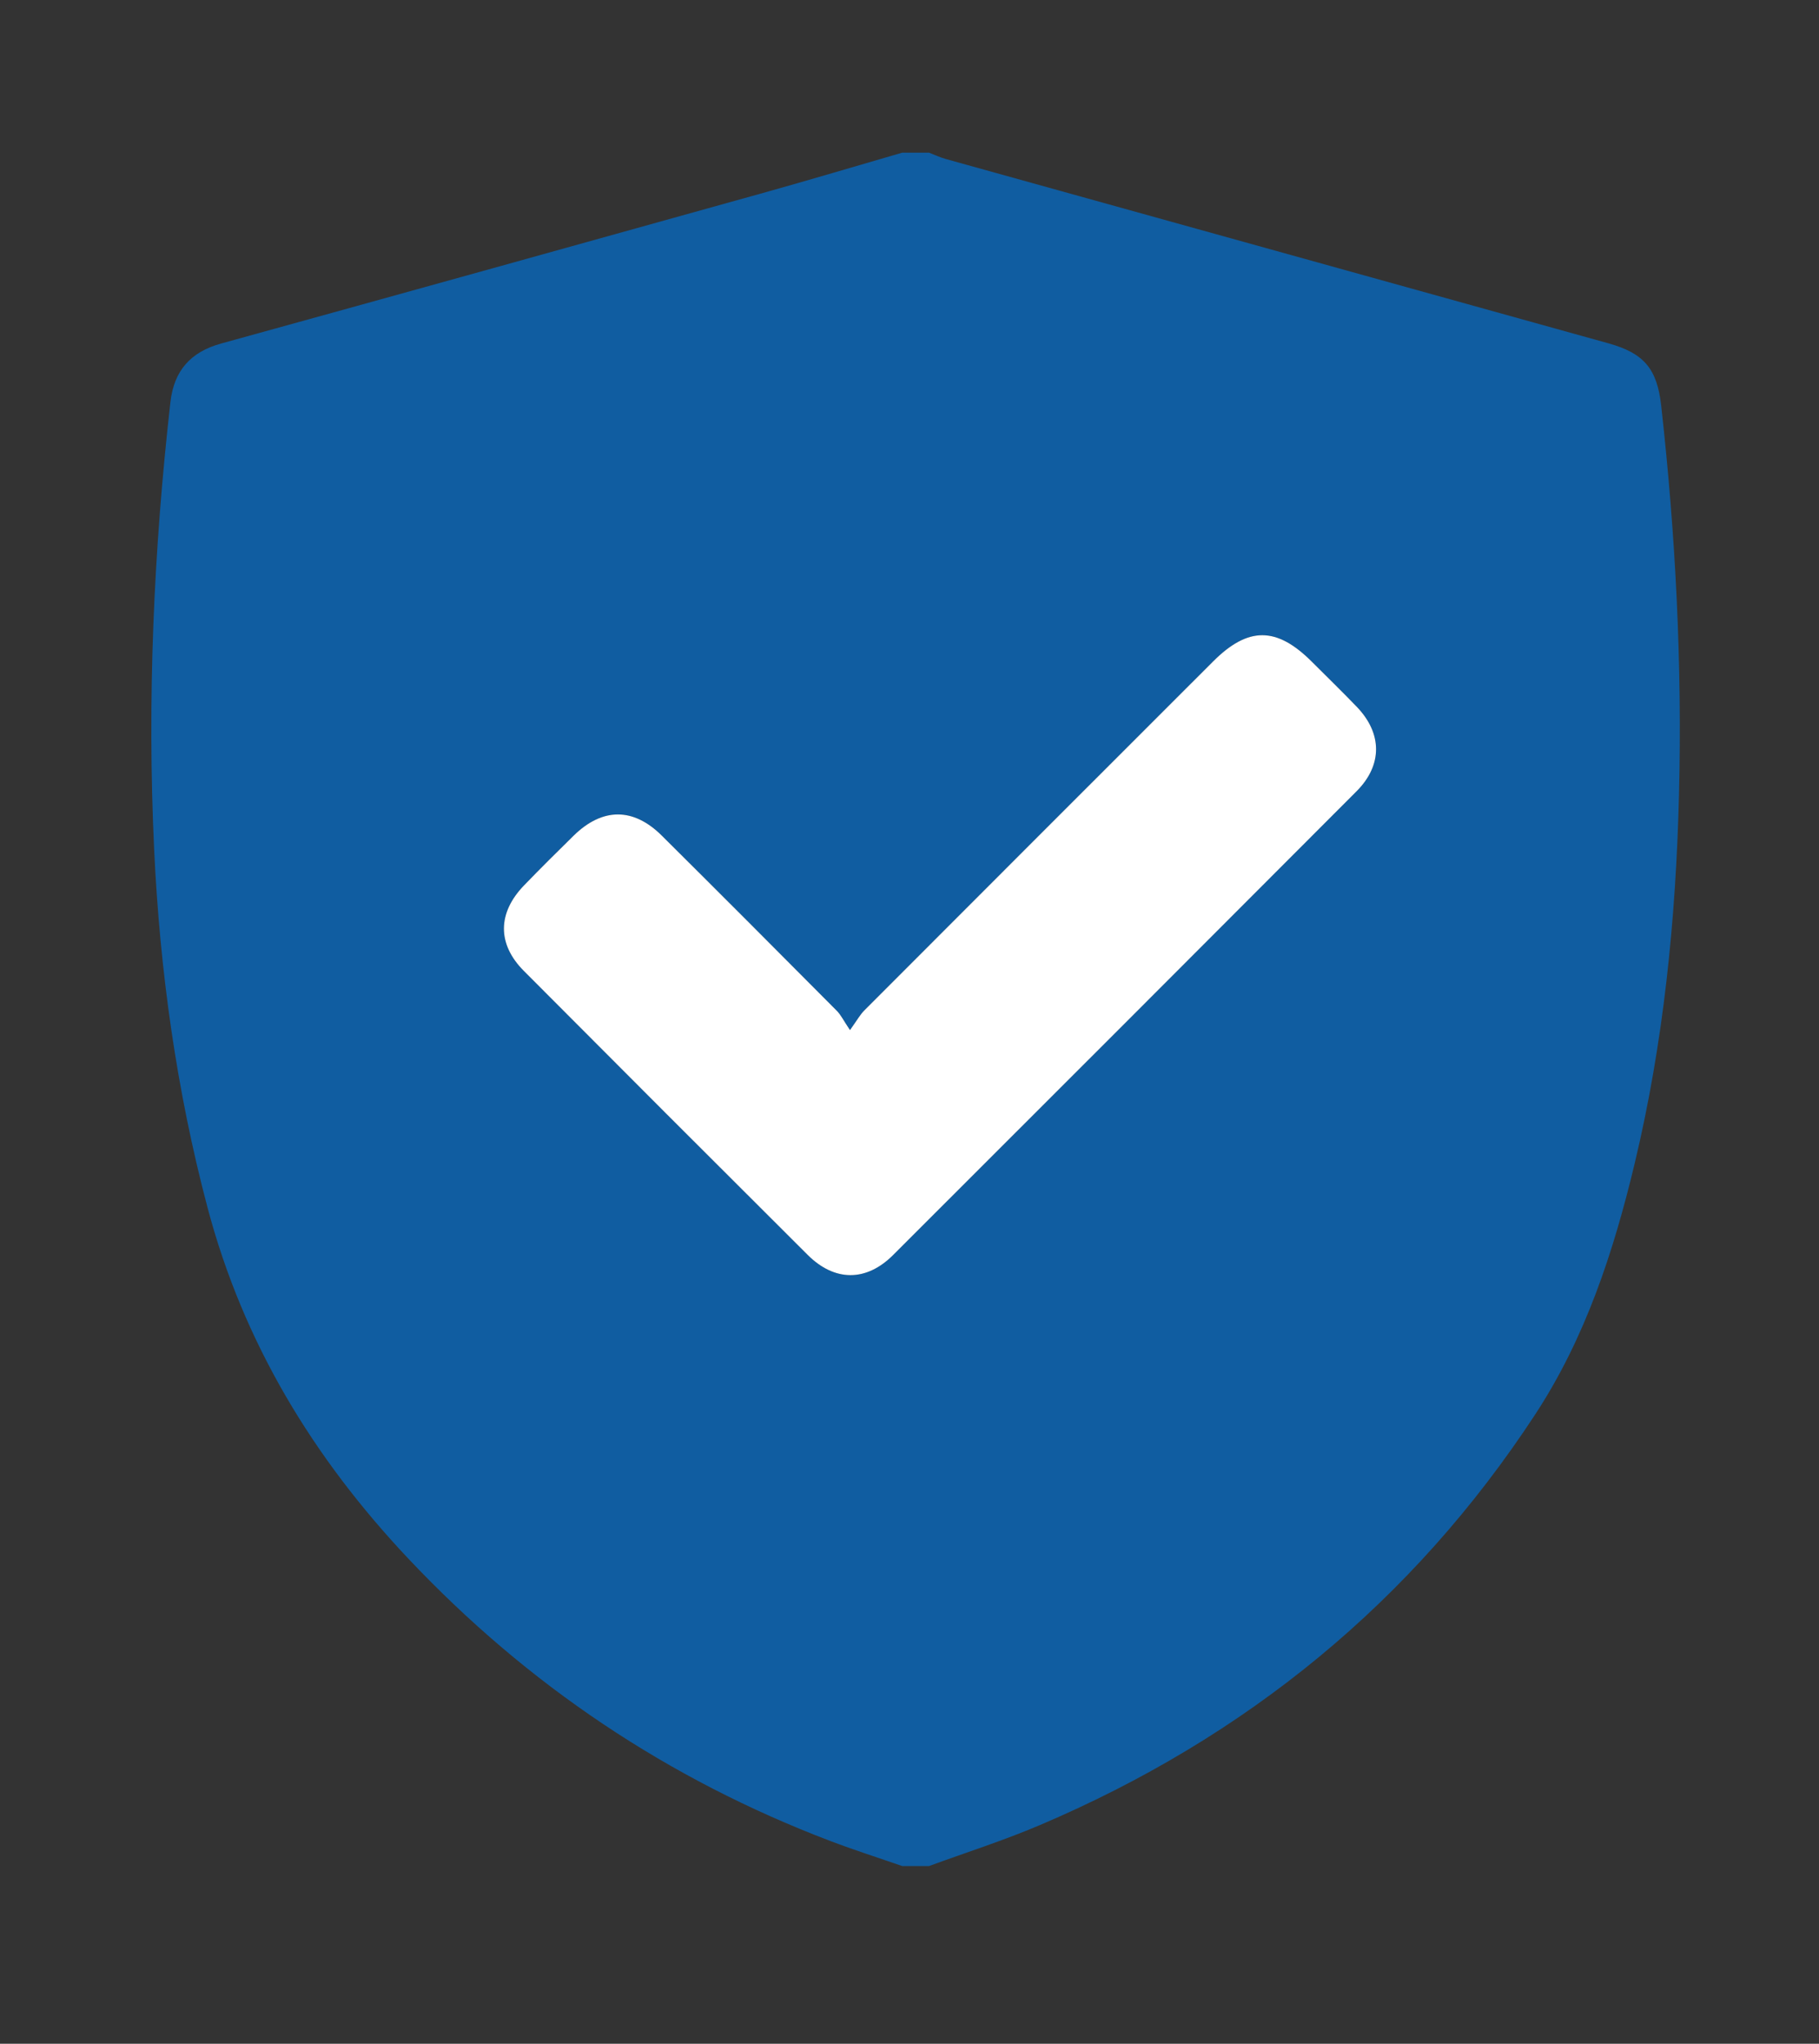
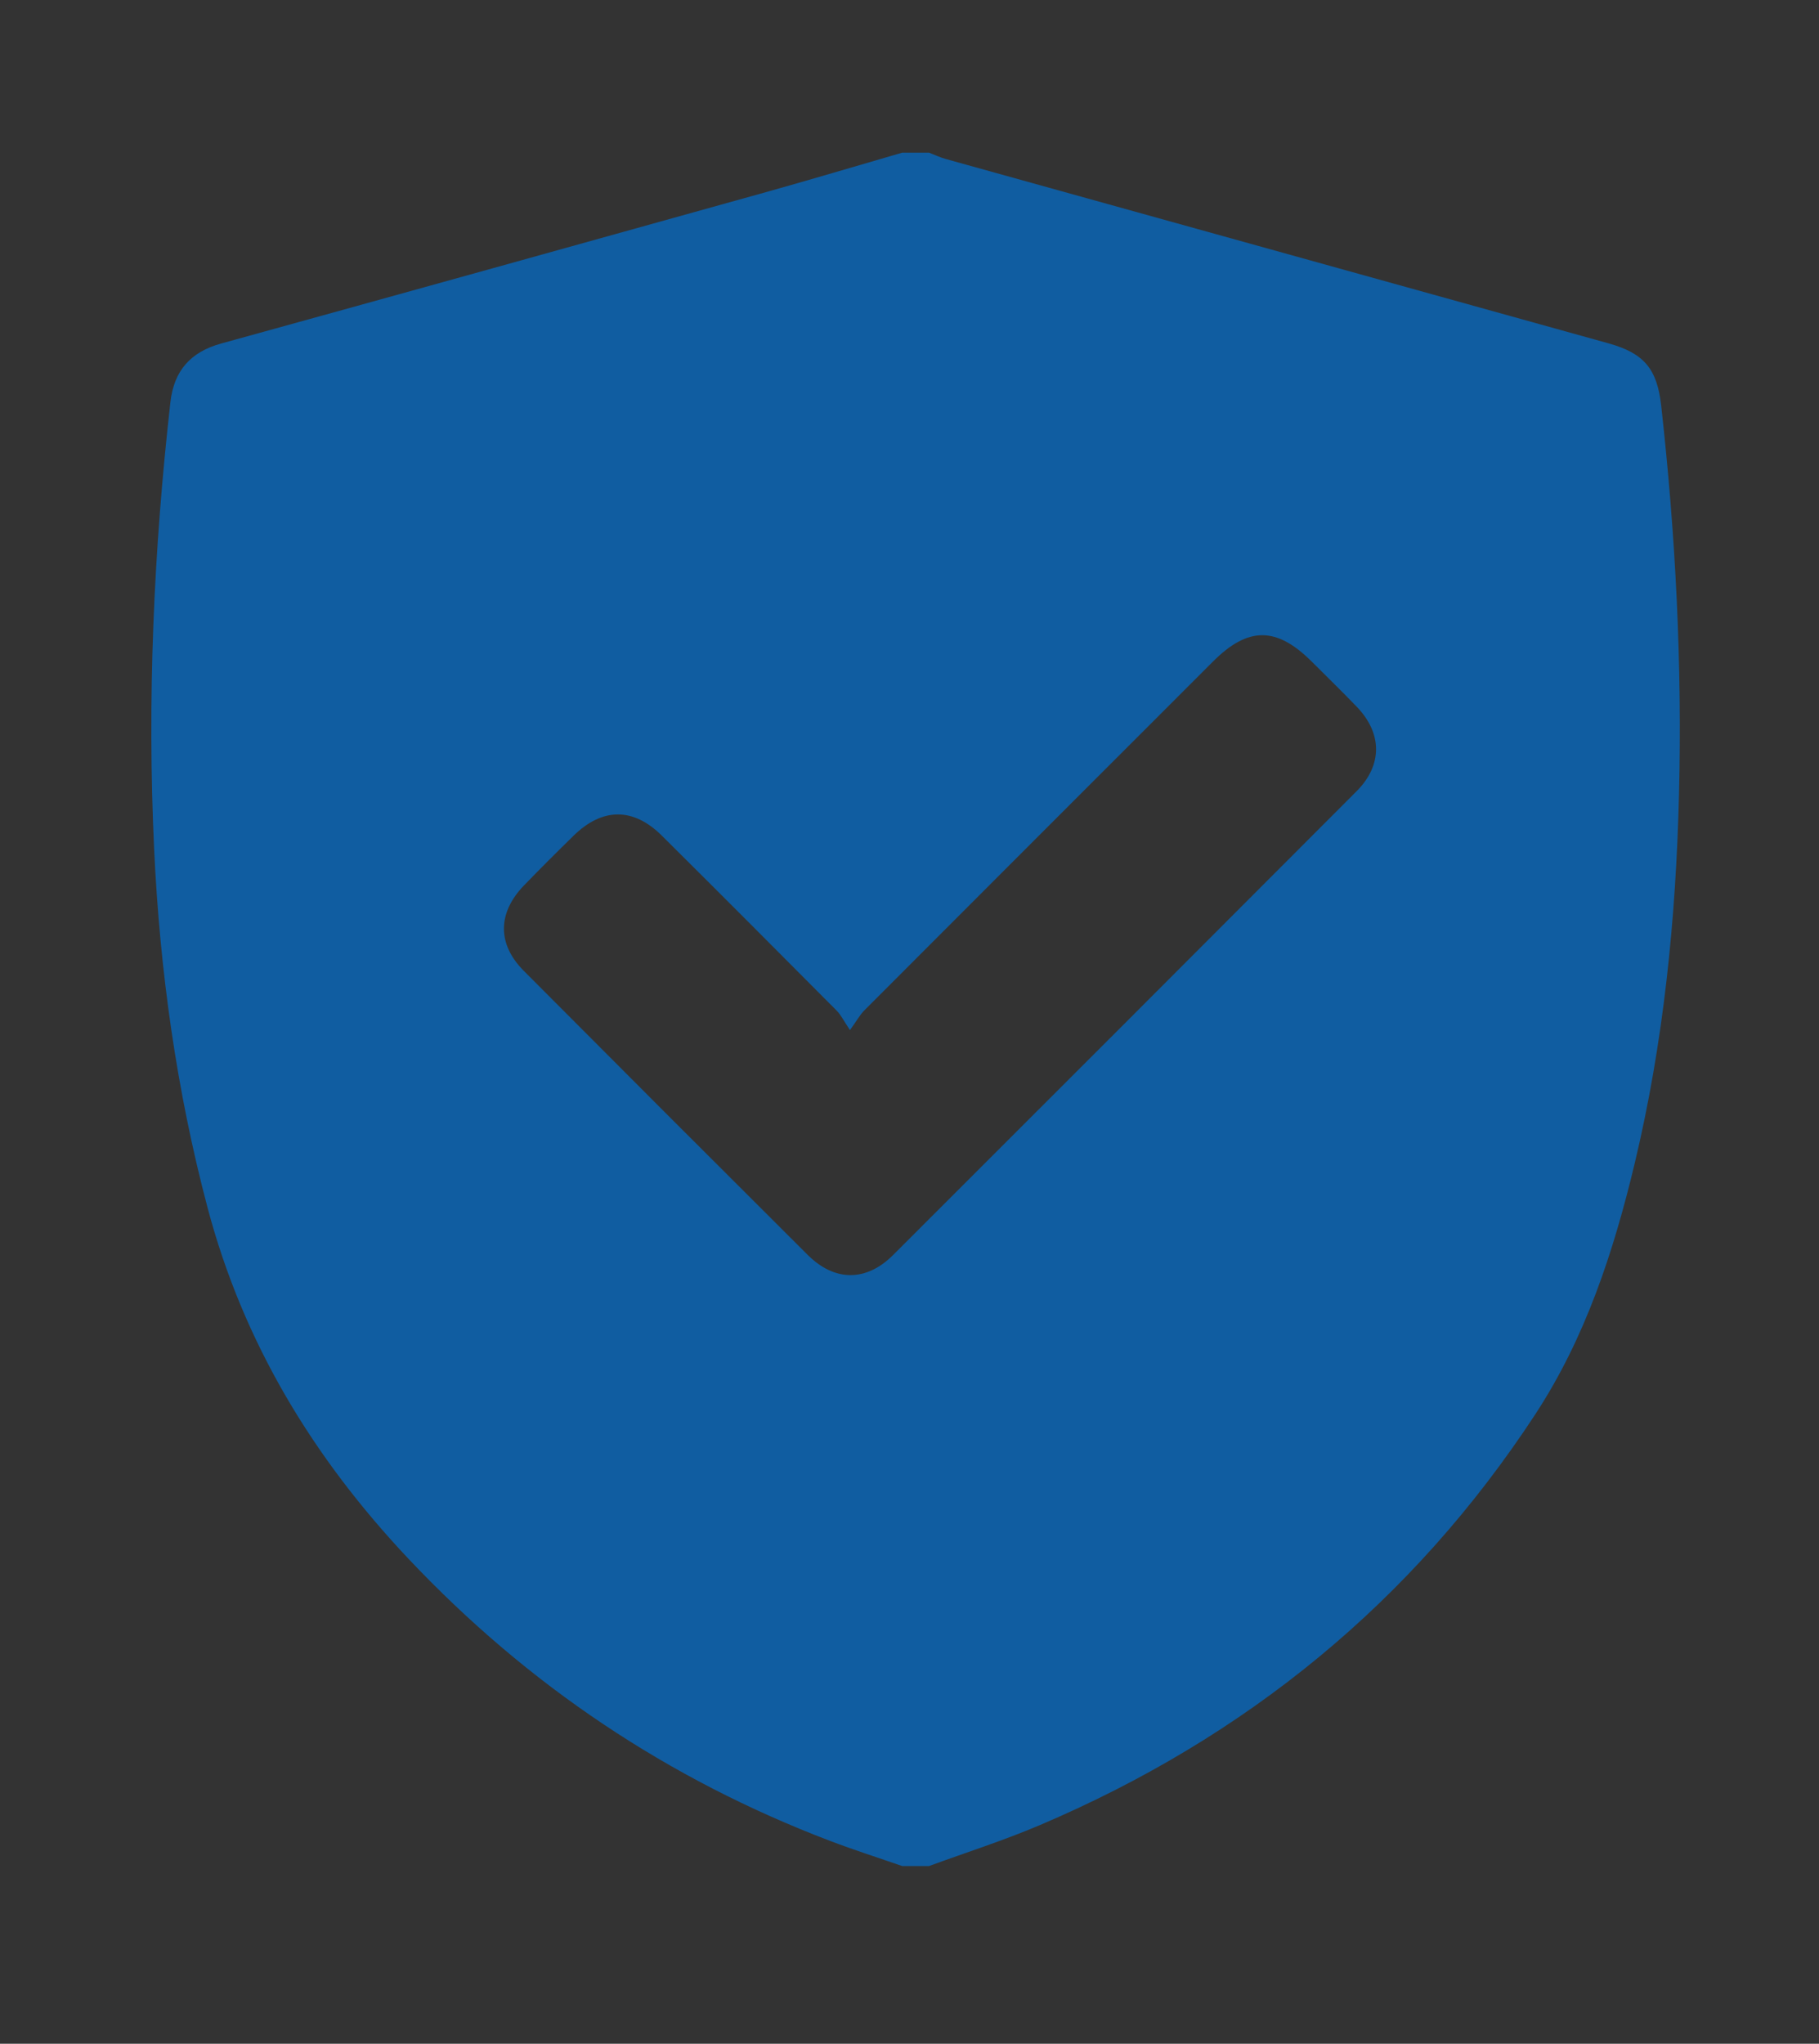
<svg xmlns="http://www.w3.org/2000/svg" version="1.1" id="Layer_1" x="0px" y="0px" width="195px" height="219px" viewBox="0 0 195 219" enable-background="new 0 0 195 219" xml:space="preserve">
  <rect x="0" y="0" width="195" height="219" fill="#333333" stroke="none" />
  <g>
    <path fill-rule="evenodd" clip-rule="evenodd" fill="#105DA1" d="M96.723,16.358c0.956,0,1.913,0,2.869,0   c0.6,0.23,1.185,0.51,1.801,0.682c23.676,6.589,47.355,13.168,71.034,19.749c3.799,1.056,5.214,2.725,5.653,6.656   c1.55,13.852,2.26,27.743,1.913,41.682c-0.333,13.345-1.645,26.572-4.762,39.583c-2.265,9.452-5.278,18.646-10.635,26.825   c-13.172,20.111-31.049,34.649-53.128,44.037c-3.879,1.649-7.914,2.933-11.877,4.385c-0.956,0-1.913,0-2.869,0   c-2.58-0.895-5.184-1.726-7.735-2.695c-17.367-6.607-32.409-16.69-45.171-30.202c-10.224-10.824-17.728-23.16-21.567-37.66   c-3.333-12.586-5.111-25.386-5.723-38.36c-0.756-16.028-0.058-32.011,1.743-47.95c0.38-3.362,2.154-5.374,5.439-6.28   c19.378-5.347,38.744-10.737,58.107-16.138C86.798,19.28,91.754,17.798,96.723,16.358z M91.119,110.38   c-0.671-0.997-0.964-1.62-1.42-2.08c-6.237-6.271-12.48-12.535-18.757-18.765c-3.054-3.031-6.365-3.005-9.442,0.003   c-1.794,1.754-3.573,3.526-5.318,5.33c-2.854,2.951-2.896,6.287-0.027,9.168c10.12,10.162,20.263,20.302,30.422,30.425   c2.897,2.888,6.283,2.899,9.168,0.019c16.577-16.551,33.139-33.115,49.685-49.697c2.791-2.797,2.762-6.199,0.018-9.049   c-1.574-1.636-3.204-3.219-4.811-4.824c-3.782-3.779-6.831-3.791-10.589-0.035c-12.469,12.462-24.938,24.923-37.393,37.397   C92.194,108.734,91.873,109.334,91.119,110.38z" />
-     <path fill-rule="evenodd" clip-rule="evenodd" fill="#FFFFFF" d="M91.119,110.38c0.754-1.046,1.076-1.646,1.536-2.107   c12.456-12.475,24.924-24.936,37.393-37.397c3.758-3.756,6.807-3.744,10.589,0.035c1.606,1.605,3.236,3.188,4.811,4.824   c2.744,2.85,2.773,6.252-0.018,9.049c-16.546,16.582-33.108,33.146-49.685,49.697c-2.885,2.881-6.271,2.869-9.168-0.019   c-10.159-10.123-20.302-20.263-30.422-30.425c-2.869-2.881-2.827-6.217,0.027-9.168c1.745-1.804,3.524-3.575,5.318-5.33   c3.077-3.008,6.388-3.034,9.442-0.003c6.277,6.23,12.52,12.494,18.757,18.765C90.155,108.76,90.447,109.383,91.119,110.38z" />
  </g>
</svg>